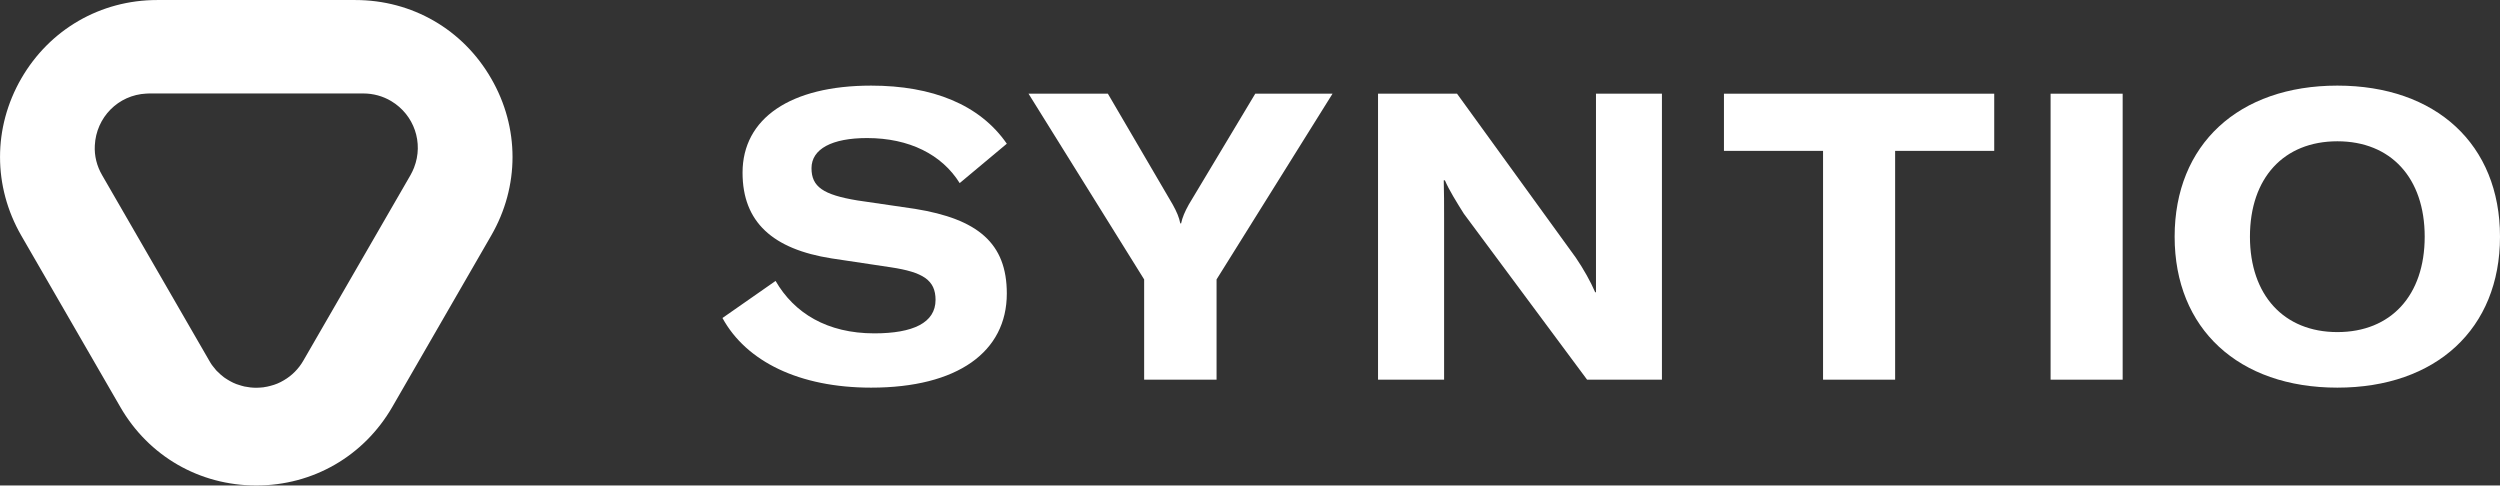
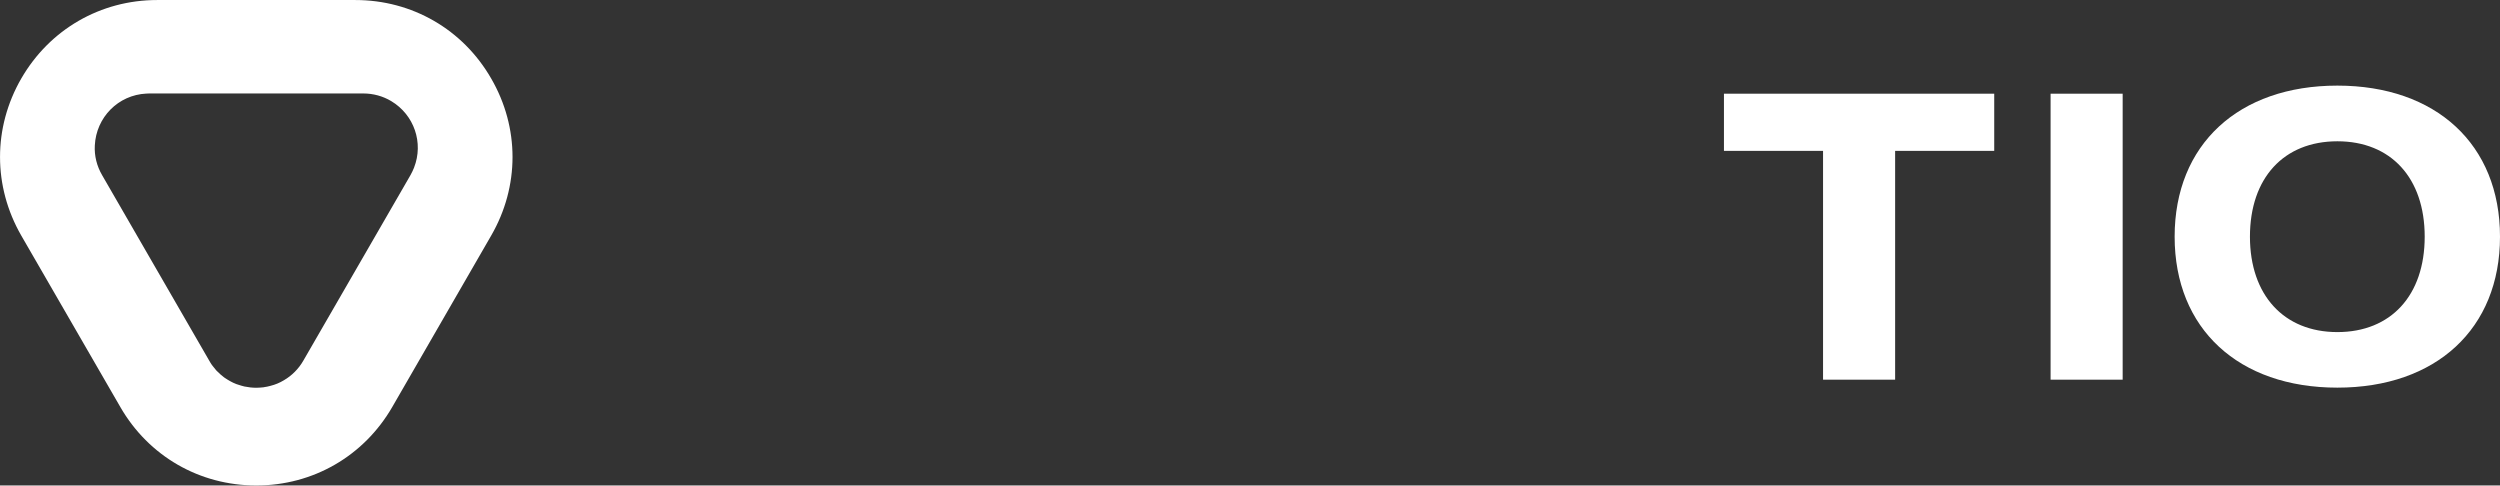
<svg xmlns="http://www.w3.org/2000/svg" xml:space="preserve" width="215.735mm" height="41.896mm" version="1.1" style="shape-rendering:geometricPrecision; text-rendering:geometricPrecision; image-rendering:optimizeQuality; fill-rule:evenodd; clip-rule:evenodd" viewBox="0 0 21645 4203">
  <rect x="0" y="0" width="21645" height="4203" fill="#333333" stroke="none" />
  <defs>
    <style type="text/css"> .fil0 {fill:white;fill-rule:nonzero} </style>
  </defs>
  <g id="Layer_x0020_1">
-     <path class="fil0" d="M6255 2753l460 -321c161,279 447,454 855,454 334,0 530,-91 530,-290 0,-171 -109,-240 -387,-282l-513 -77c-509,-80 -771,-314 -771,-742 0,-471 415,-754 1113,-754 530,0 941,164 1175,503l-408 341c-154,-247 -436,-390 -802,-390 -303,0 -481,94 -481,261 0,161 101,230 397,279l499 73c544,88 795,297 795,733 0,505 -426,815 -1175,815 -621,0 -1081,-226 -1287,-603z" />
-     <path class="fil0" d="M9906 2419l-1001 -1608 687 0 561 959c35,63 56,112 66,164l7 0c11,-52 32,-101 67,-164l575 -959 669 0 -1004 1608 0 868 -627 0 0 -868z" />
-     <path class="fil0" d="M11931 811l684 0 1028 1419c67,98 129,209 168,300l7 0 0 -328 0 -1391 571 0 0 2476 -648 0 -1067 -1437c-59,-94 -129,-206 -164,-289l-10 0c3,104 3,212 3,331l0 1395 -572 0 0 -2476z" />
    <polygon class="fil0" points="17266,1306 16408,1306 16408,3287 15784,3287 15784,1306 14926,1306 14926,811 17266,811 " />
    <polygon class="fil0" points="17754,811 18378,811 18378,3287 17754,3287 " />
    <path class="fil0" d="M20993 2049c0,-509 -293,-826 -756,-826 -464,0 -757,317 -757,826 0,505 293,826 757,826 463,0 756,-317 756,-826zm-2165 0c0,-799 554,-1308 1409,-1308 854,0 1408,509 1408,1308 0,798 -554,1307 -1408,1307 -855,0 -1409,-509 -1409,-1307z" />
    <path class="fil0" d="M3585 1451c-9,22 -19,44 -31,65l-927 1605c-41,72 -100,131 -169,171 -36,22 -75,38 -115,48 -5,2 -10,3 -12,3 -12,3 -23,6 -40,8l-10 2c-21,2 -42,4 -62,4 -34,0 -69,-4 -103,-11 0,0 -22,-6 -26,-7 -5,-1 -10,-3 -16,-5 -9,-3 -18,-6 -28,-9 -9,-4 -19,-8 -28,-12 -9,-5 -17,-9 -25,-13 -14,-8 -28,-16 -41,-25 -4,-3 -8,-6 -12,-8 -12,-9 -24,-19 -34,-28 -4,-4 -8,-8 -11,-11 -5,-4 -9,-8 -14,-13 -4,-4 -8,-8 -10,-10 -3,-5 -7,-9 -11,-14l-10 -12 -15 -19 -13 -20 -10 -17 -928 -1607c-46,-79 -68,-168 -63,-257 12,-244 203,-437 446,-449l4 0c7,-1 14,-1 21,-1l1853 0c87,0 170,23 242,66 199,119 282,361 198,576zm668 -771c-245,-426 -685,-680 -1177,-680l-1715 0c-491,0 -931,254 -1177,680 -245,425 -245,933 0,1359l858 1485c245,425 685,679 1177,679 491,0 931,-254 1177,-679l857 -1485c246,-426 246,-934 0,-1359z" />
  </g>
</svg>